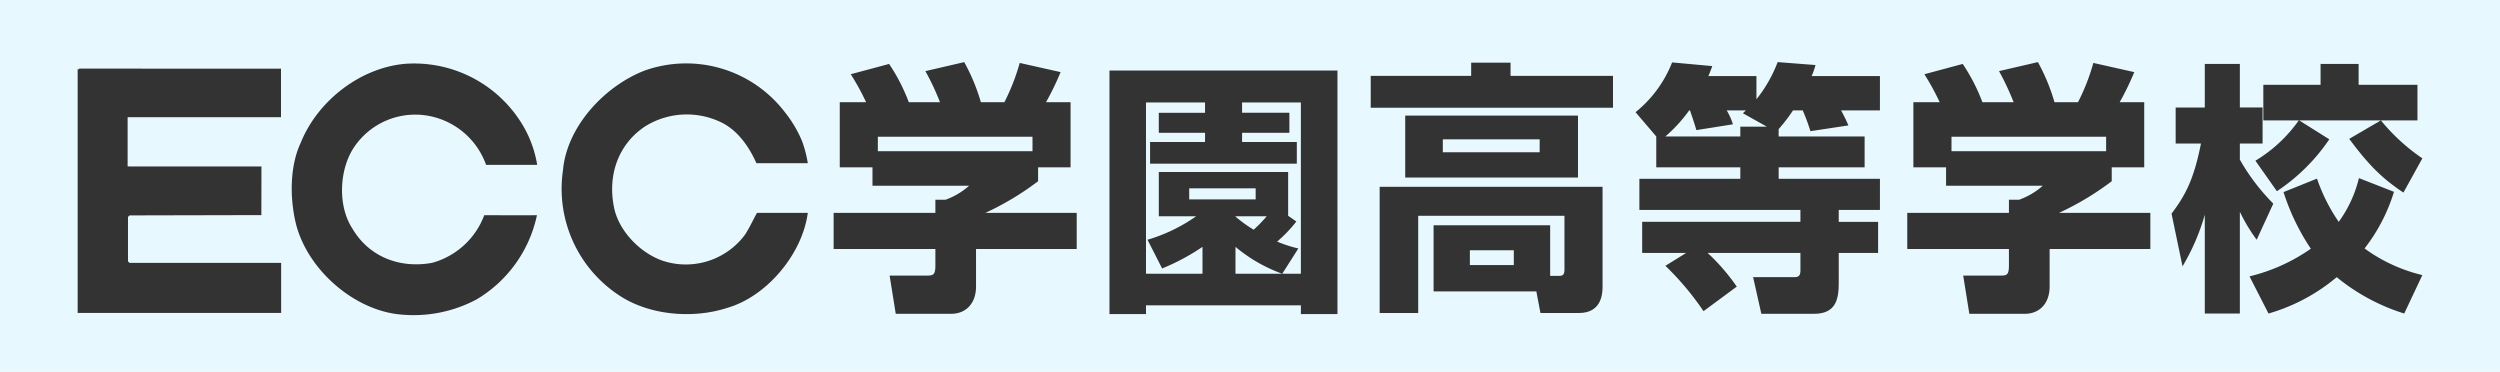
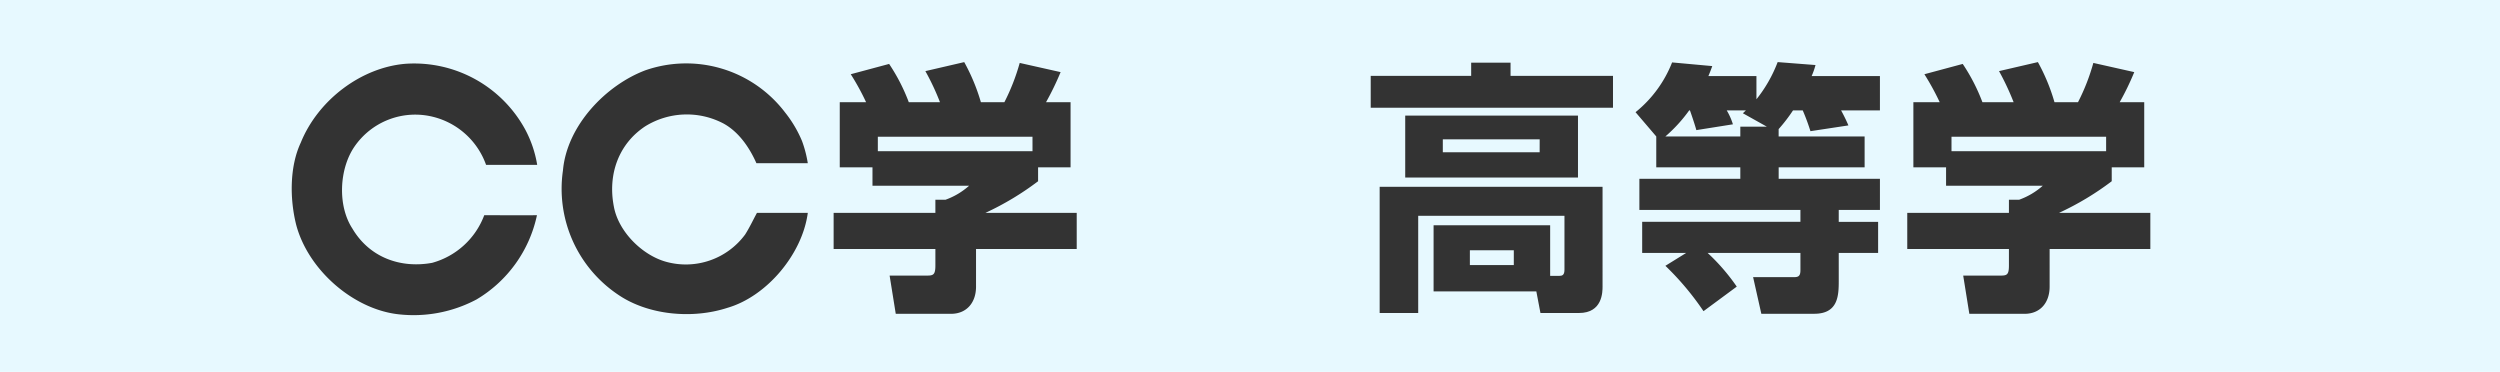
<svg xmlns="http://www.w3.org/2000/svg" width="437" height="65" viewBox="0 0 437 65">
  <g id="hs01" transform="translate(-316 -3829)">
    <rect id="長方形_23913" data-name="長方形 23913" width="437" height="65" transform="translate(316 3829)" fill="#e7f9ff" />
    <g id="グループ_28709" data-name="グループ 28709" transform="translate(329.574 3839.857)">
      <path id="パス_7018" data-name="パス 7018" d="M118.951,35.77a20.211,20.211,0,0,1,1.007,3.87h-8.981c-1.194-2.693-3.065-5.475-5.772-6.945a13.777,13.777,0,0,0-13.7.523c-4.68,3.117-6.508,8.461-5.457,13.939.777,4.444,5,8.593,9.174,9.727a12.885,12.885,0,0,0,13.785-4.776c.779-1.233,1.373-2.506,2.064-3.782h8.889c-.963,7.236-7.192,14.6-14.021,16.588C99.745,66.94,92,66.194,86.78,62.609a22.275,22.275,0,0,1-9.62-21.687c.686-7.852,7.508-14.927,14.435-17.529a21.724,21.724,0,0,1,24.422,7.415,20.939,20.939,0,0,1,2.935,4.963" transform="translate(7.669 -21.972)" fill="#333" />
      <path id="パス_7019" data-name="パス 7019" d="M74.883,33.827a19.97,19.97,0,0,1,2.053,6.1H68a13.213,13.213,0,0,0-9.341-8.411,12.883,12.883,0,0,0-13.706,5.291c-2.618,3.874-2.937,10.252-.319,14.262,3.016,5.1,8.474,6.987,13.931,5.991a13.559,13.559,0,0,0,9.119-8.33c3.049,0,6.139.041,9.212,0A22.563,22.563,0,0,1,66.351,63.448a23.4,23.4,0,0,1-13.695,2.6c-7.843-.892-15.72-7.707-17.835-15.592-1.145-4.528-1.181-10.2.787-14.4,3.02-7.457,10.541-13.136,18.286-13.79A22.1,22.1,0,0,1,74.883,33.827" transform="translate(3.39 -21.971)" fill="#333" />
-       <path id="パス_7020" data-name="パス 7020" d="M35.544,31.521H8.735v8.587l.334.019H32.127l-.015,8.506L9.07,48.685l-.272.271v7.761l.272.265h26.5v8.746H0V23.042l.086.178.192-.195,35.266.016Z" transform="translate(0 -21.89)" fill="#333" />
      <path id="パス_7021" data-name="パス 7021" d="M154.936,37.564H127.9V35.035h27.033ZM121.244,29V40.383h5.719V43.6h16.893a12.56,12.56,0,0,1-4.109,2.444h-1.788v2.3H120.172v6.318h17.787v2.9c0,1.666-.406,1.748-1.568,1.748h-6.433l1.073,6.682h9.653c2.723,0,4.38-1.939,4.38-4.75V54.661h17.6V48.342H146.712a49.938,49.938,0,0,0,9.2-5.527V40.383h5.677V29H157.3a49.653,49.653,0,0,0,2.549-5.258L152.7,22.137A36.48,36.48,0,0,1,150.021,29h-4.108A34.179,34.179,0,0,0,143,21.993l-6.792,1.575A42.583,42.583,0,0,1,138.761,29H133.31a32.548,32.548,0,0,0-3.437-6.689l-6.708,1.8A42.2,42.2,0,0,1,125.846,29Z" transform="translate(11.972 -21.993)" fill="#333" />
-       <path id="パス_7022" data-name="パス 7022" d="M197.036,54.432a22.08,22.08,0,0,1-3.707-1.2,24.287,24.287,0,0,0,3.356-3.508l-1.432-1.008V41.073H172.644V48.81h6.52a28.991,28.991,0,0,1-8.495,4.1l2.554,5.019a38.11,38.11,0,0,0,7.057-3.776v4.7h-9.876V28.914h10.322v1.8h-8.083v3.5h8.083v1.613h-9.609v3.781h25.653V35.826H187.2V34.212h8.269v-3.5H187.2v-1.8h10.277V58.851H186.046v-4.7a26.78,26.78,0,0,0,8.178,4.7Zm-7.463-8.571H177.958V43.926h11.615Zm14.3-22.525H164.02V65.9h6.386V64.375h27.075V65.9h6.393ZM186.046,48.81H191.5a22.371,22.371,0,0,1-2.276,2.344,23.158,23.158,0,0,1-3.175-2.294Z" transform="translate(16.341 -21.859)" fill="#333" />
      <path id="パス_7023" data-name="パス 7023" d="M230.561,57.455h-7.679V54.879h7.679Zm6.354-6.954H216.539V62.067H234.5l.718,3.771h6.745c4.111,0,4.111-3.684,4.111-4.65V43.777H207.112V65.838h6.739V48.845h25.565v9.441c0,.928-.4,1.062-.893,1.062h-1.608Zm-25.335-8.34h30.2V31.338h-30.2Zm23.5-4.414H218.152v-2.27h16.932ZM223.109,24.384H205.548v5.572H247.9V24.384H229.992v-2.3h-6.883Z" transform="translate(20.478 -21.984)" fill="#333" />
      <path id="パス_7024" data-name="パス 7024" d="M265.96,33.281v1.708h-13.1a26,26,0,0,0,4.162-4.557h.134c.178.5.847,2.433,1.118,3.448l6.392-1.015a11.017,11.017,0,0,0-1.081-2.433h3.356l-.534.5,4.2,2.35Zm6.7.42a28.3,28.3,0,0,0,2.512-3.269h1.7a36.48,36.48,0,0,1,1.347,3.634l6.636-1.008a28.6,28.6,0,0,0-1.281-2.626h6.79v-6H278.429a12.973,12.973,0,0,0,.674-1.928l-6.616-.514a23.98,23.98,0,0,1-3.709,6.5V24.434h-8.4c.267-.642.363-.867.678-1.746l-7.02-.641a21.055,21.055,0,0,1-6.391,8.7l3.623,4.24v5.395H265.96v2.011H248.317v5.442h28.149v2.076H248.805V55.35h7.689L252.863,57.6a48.949,48.949,0,0,1,6.662,7.929l5.814-4.293a35.266,35.266,0,0,0-5.092-5.887h16.221v3.035c0,1.1-.446,1.2-1.208,1.2h-7.064l1.437,6.4h9.243c4.16,0,4.289-3.134,4.289-5.711V55.35h6.883V49.913h-6.883V47.837h7.2V42.394h-17.7V40.383h15.024V34.988H272.658Z" transform="translate(24.673 -21.993)" fill="#333" />
      <path id="パス_7025" data-name="パス 7025" d="M325.6,37.564H298.572V35.035H325.6ZM291.908,29V40.383h5.715V43.6h16.906a12.653,12.653,0,0,1-4.119,2.444h-1.8v2.3H290.839v6.318H308.61v2.9c0,1.666-.389,1.748-1.549,1.748h-6.443l1.072,6.682h9.66c2.723,0,4.375-1.939,4.375-4.75V54.661h17.605V48.342H317.373a49.74,49.74,0,0,0,9.207-5.527V40.383h5.682V29h-4.29a47.364,47.364,0,0,0,2.548-5.258l-7.154-1.607A35.79,35.79,0,0,1,320.685,29h-4.112a33.655,33.655,0,0,0-2.9-7.009l-6.793,1.575A45.944,45.944,0,0,1,309.431,29h-5.454a32.6,32.6,0,0,0-3.443-6.689l-6.7,1.8A44.234,44.234,0,0,1,296.51,29Z" transform="translate(28.976 -21.993)" fill="#333" />
-       <path id="パス_7026" data-name="パス 7026" d="M347.51,39.2a25.158,25.158,0,0,0,7.585-7.051h-6.2V25.931H358.9V22.284h6.652v3.647h10.283v6.216H355.155l5.271,3.31a33.19,33.19,0,0,1-9.16,9.074Zm-14.662,9.256c2.462-3.273,3.894-5.984,5.146-12.256H333.57v-6.3h5.091V22.284h6.13v7.609h3.973v6.3h-3.973V39.01a36.116,36.116,0,0,0,5.846,7.689l-2.907,6.315a30.239,30.239,0,0,1-2.938-4.885V65.911h-6.13V48.645a37.78,37.78,0,0,1-3.892,9.02Zm38.883-3.82a30.777,30.777,0,0,1-5.141,9.9,28.2,28.2,0,0,0,10.1,4.657l-3.167,6.717a34.907,34.907,0,0,1-11.8-6.355,32.485,32.485,0,0,1-11.925,6.355l-3.318-6.494A31.65,31.65,0,0,0,357.2,54.582a38.81,38.81,0,0,1-4.775-9.9l5.85-2.354a30.863,30.863,0,0,0,3.8,7.559,21.653,21.653,0,0,0,3.53-7.647Zm-2.287-12.486a33.984,33.984,0,0,0,7.248,6.634l-3.309,5.987c-3.526-2.348-5.938-4.616-9.471-9.394Z" transform="translate(33.162 -21.964)" fill="#333" />
    </g>
  </g>
</svg>